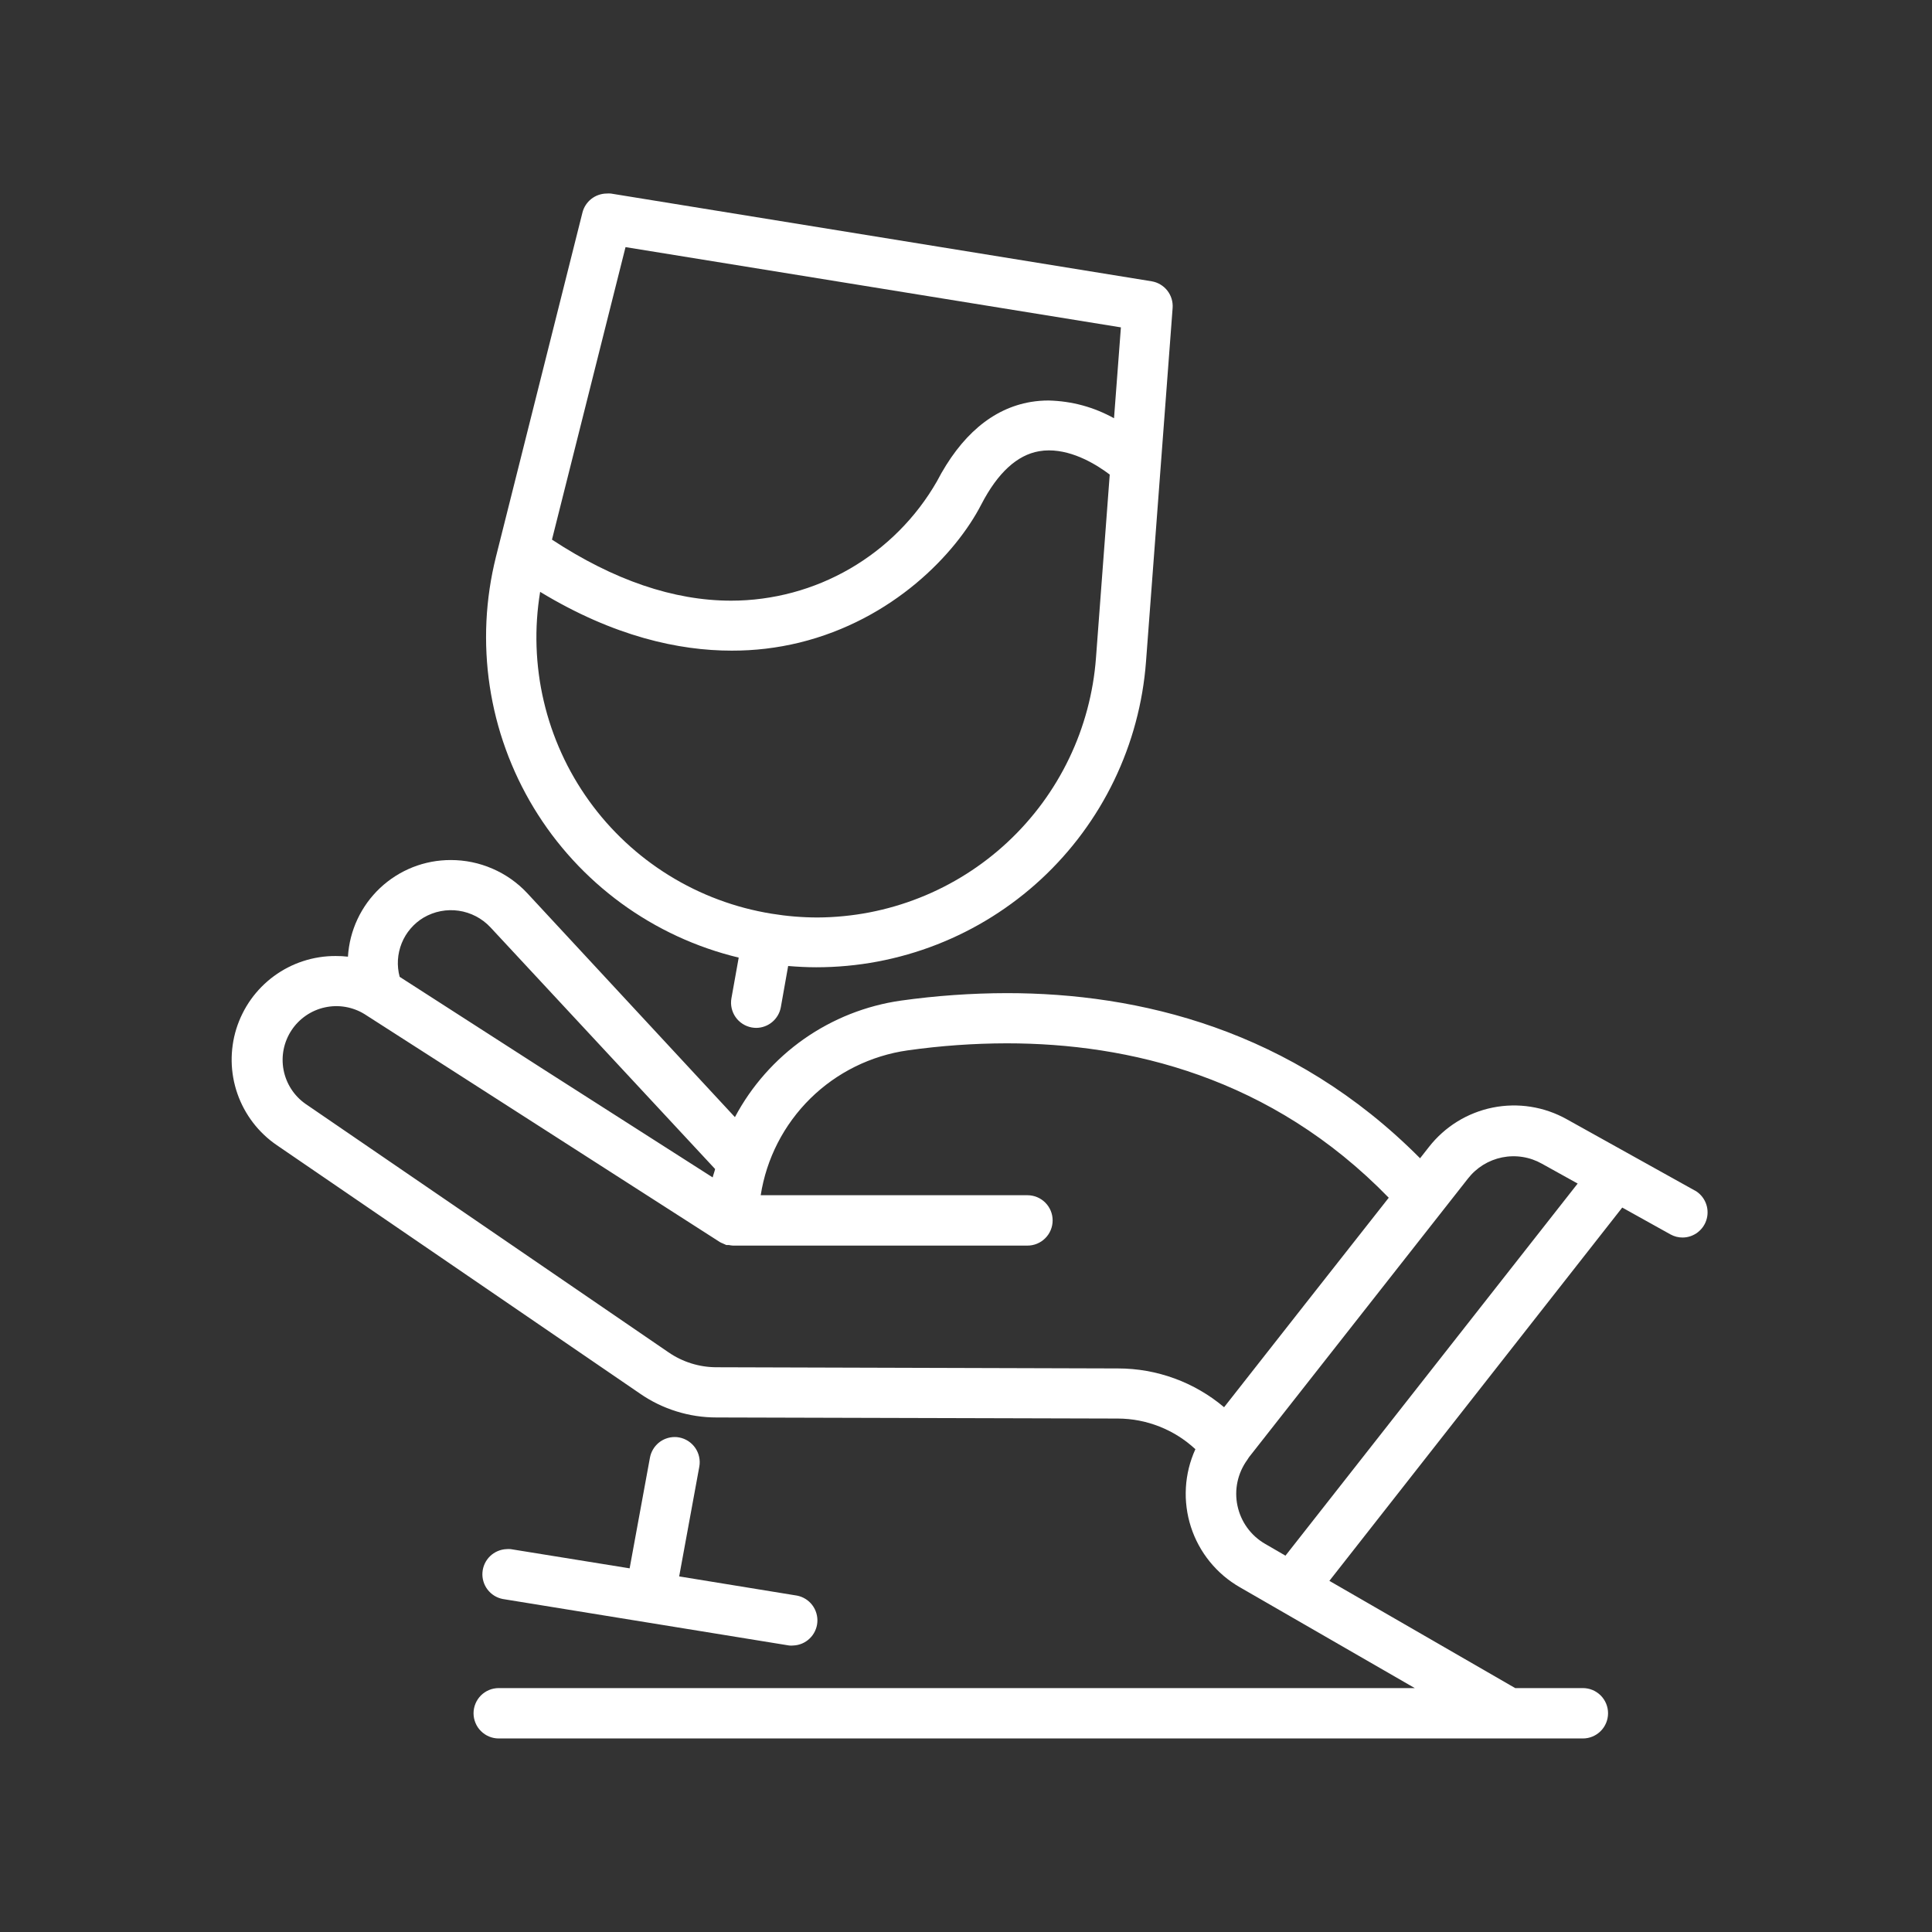
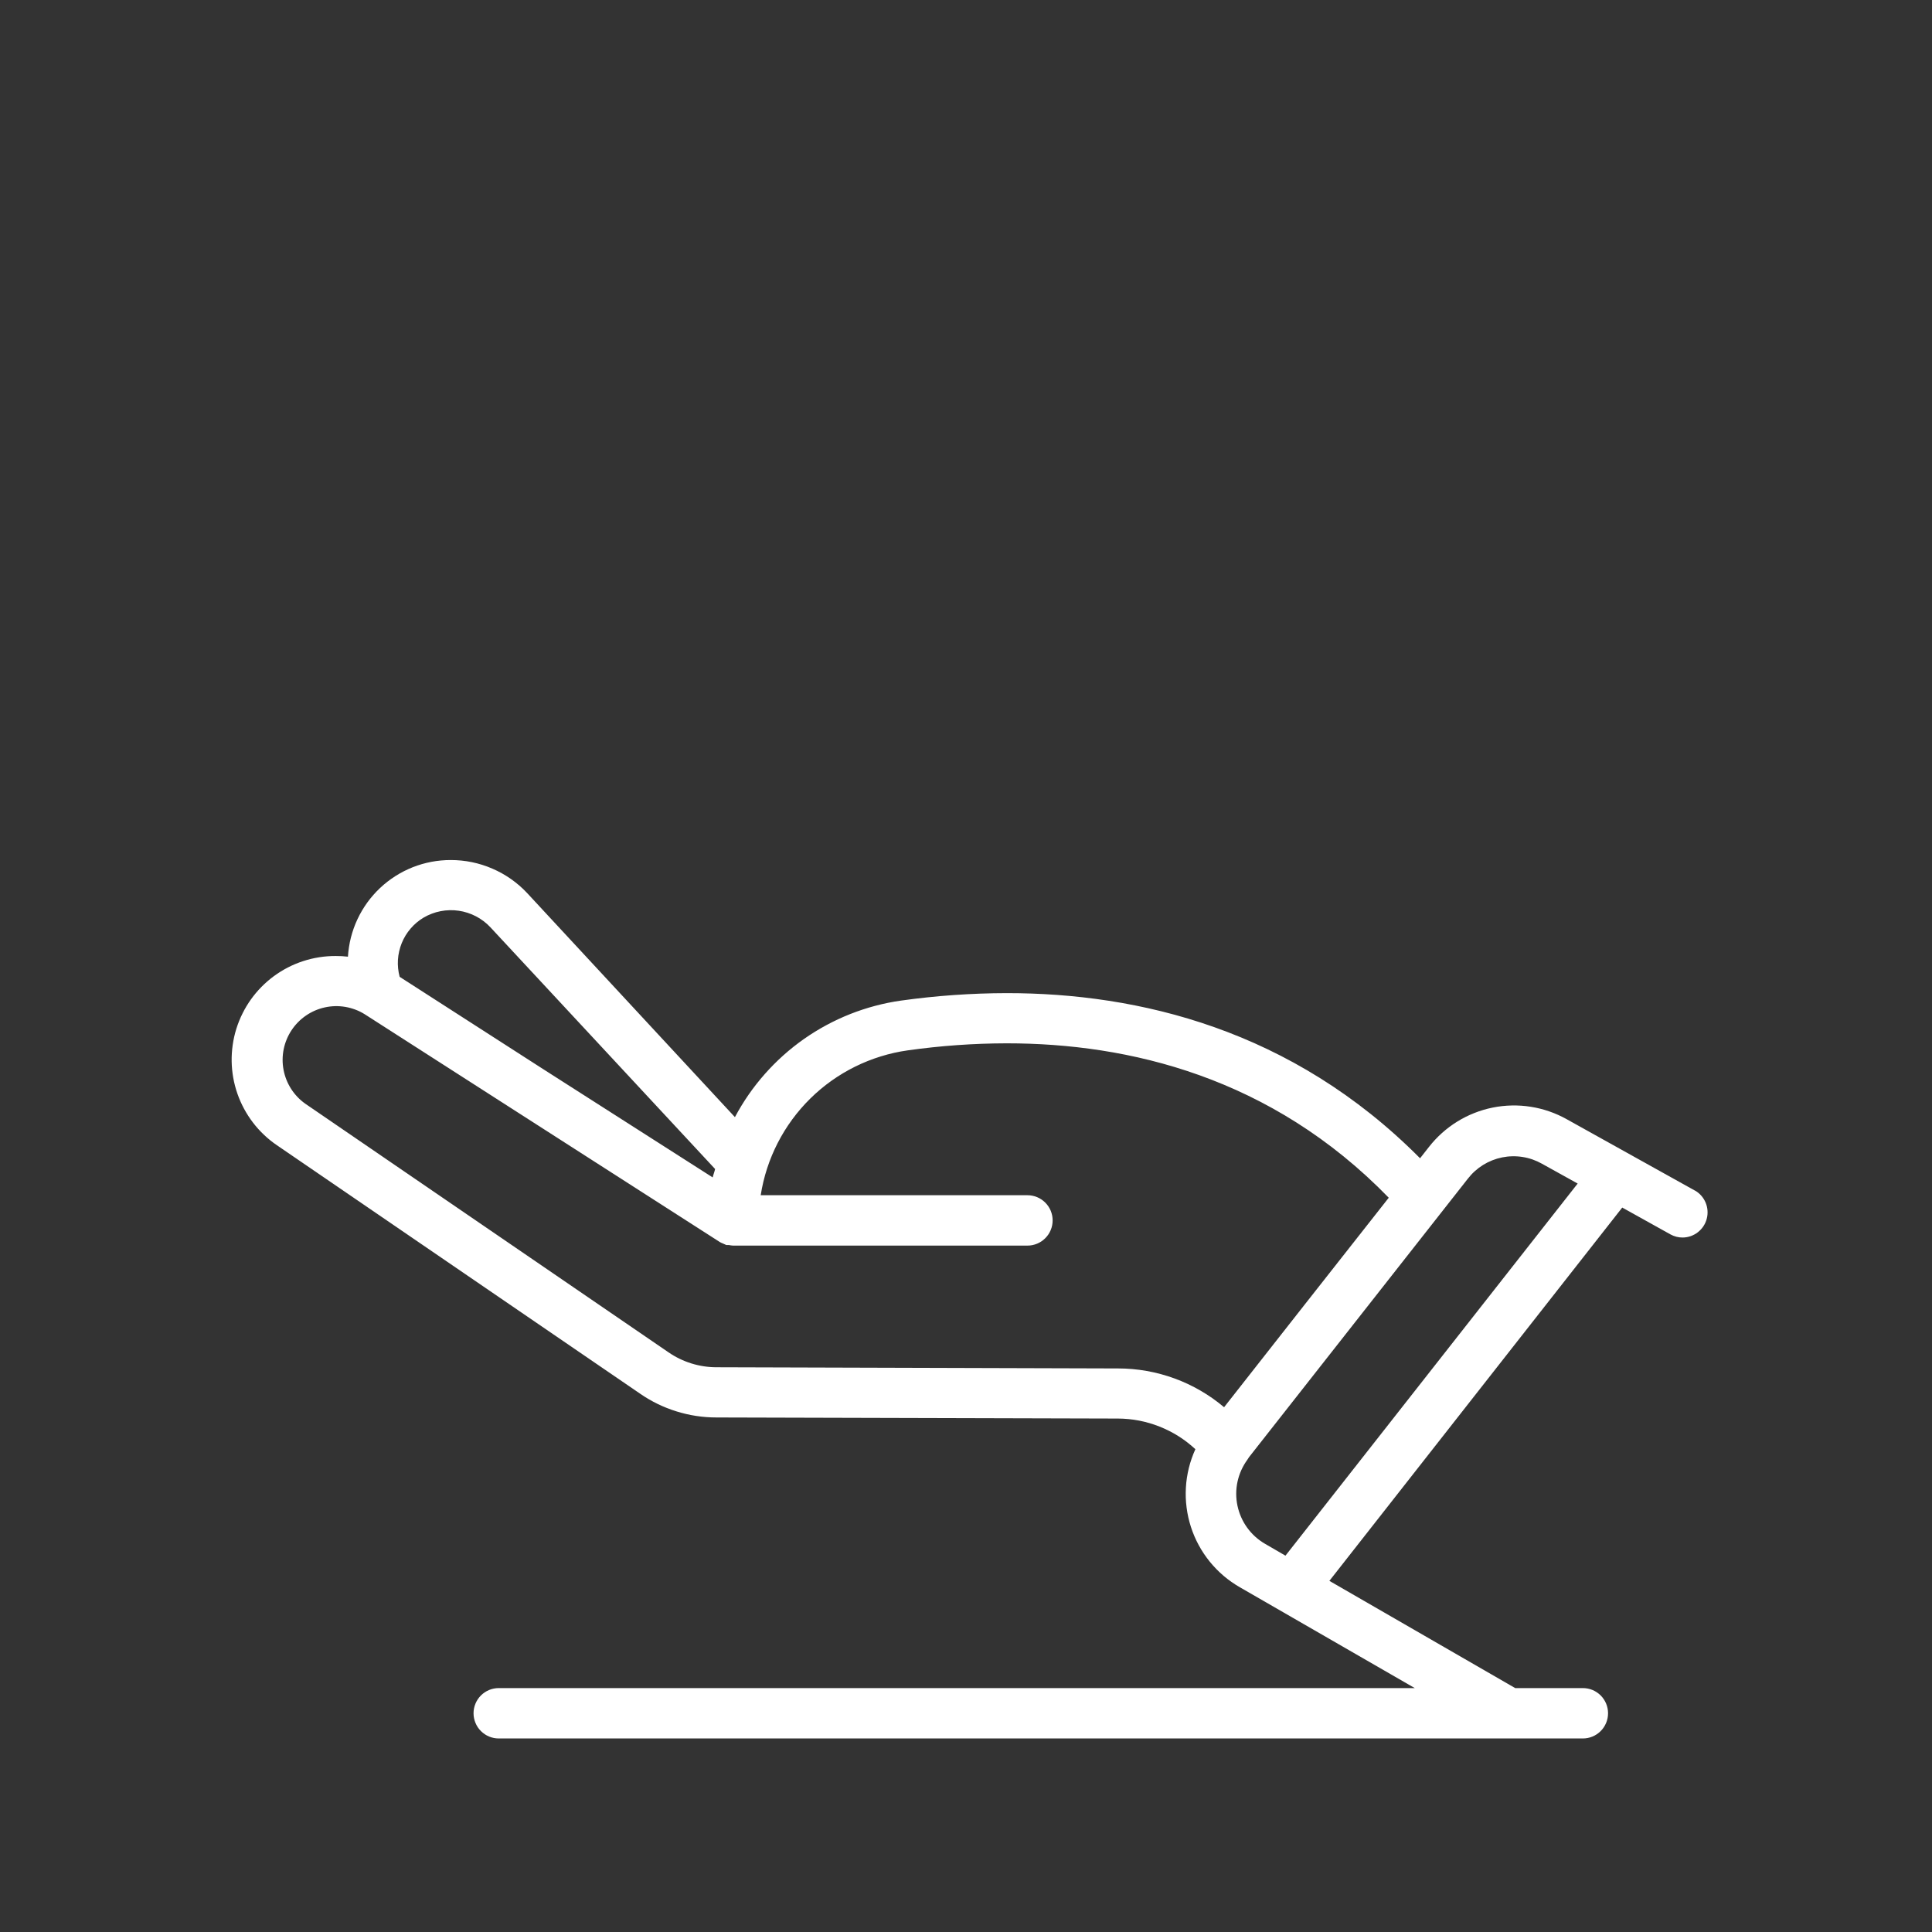
<svg xmlns="http://www.w3.org/2000/svg" width="500" viewBox="0 0 375 375" height="500" preserveAspectRatio="xMidYMid meet">
  <rect x="0" y="0" width="375" height="375" fill="#333333" stroke="none" />
  <defs>
    <clipPath id="3b1a70f745">
      <path d="M 44 166 L 331.938 166 L 331.938 337.5 L 44 337.5 Z M 44 166 " clip-rule="nonzero" />
    </clipPath>
    <clipPath id="f776225bf7">
-       <path d="M 94 37.5 L 228 37.5 L 228 200 L 94 200 Z M 94 37.5 " clip-rule="nonzero" />
+       <path d="M 94 37.5 L 228 37.5 L 94 200 Z M 94 37.5 " clip-rule="nonzero" />
    </clipPath>
  </defs>
-   <path fill="#ffffff" d="M 131.828 279.008 C 131.535 278.949 131.242 278.922 130.945 278.926 C 130.379 278.93 129.824 279.027 129.289 279.223 C 128.754 279.414 128.27 279.695 127.832 280.059 C 127.395 280.426 127.031 280.852 126.746 281.344 C 126.457 281.836 126.262 282.359 126.156 282.918 L 122.211 304.414 L 99.117 300.684 C 98.848 300.66 98.574 300.66 98.305 300.684 C 97.707 300.711 97.133 300.84 96.586 301.078 C 96.035 301.312 95.547 301.641 95.117 302.055 C 94.688 302.473 94.348 302.949 94.094 303.492 C 93.84 304.035 93.691 304.602 93.645 305.199 C 93.598 305.793 93.66 306.379 93.832 306.953 C 94 307.527 94.266 308.051 94.629 308.527 C 94.988 309 95.422 309.398 95.93 309.715 C 96.438 310.031 96.984 310.246 97.57 310.363 L 153.176 319.391 C 153.438 319.418 153.699 319.418 153.957 319.391 C 154.559 319.367 155.133 319.242 155.684 319.008 C 156.234 318.773 156.727 318.449 157.156 318.031 C 157.59 317.617 157.934 317.141 158.188 316.598 C 158.445 316.059 158.598 315.488 158.645 314.891 C 158.691 314.297 158.629 313.711 158.461 313.137 C 158.293 312.559 158.031 312.035 157.668 311.559 C 157.309 311.078 156.875 310.684 156.367 310.363 C 155.859 310.047 155.312 309.828 154.727 309.711 L 131.828 305.98 L 135.738 284.664 C 135.793 284.348 135.82 284.031 135.812 283.715 C 135.805 283.395 135.77 283.082 135.699 282.77 C 135.633 282.457 135.535 282.156 135.406 281.863 C 135.281 281.57 135.125 281.293 134.945 281.031 C 134.762 280.77 134.559 280.527 134.328 280.305 C 134.102 280.082 133.852 279.887 133.586 279.711 C 133.32 279.539 133.035 279.391 132.742 279.273 C 132.445 279.156 132.141 279.066 131.828 279.008 Z M 131.828 279.008 " fill-opacity="1" fill-rule="nonzero" />
  <g clip-path="url(#3b1a70f745)">
    <path fill="#ffffff" d="M 328.988 231.094 L 304.105 217.242 C 303.02 216.637 301.895 216.129 300.719 215.723 C 299.547 215.316 298.348 215.016 297.121 214.824 C 295.898 214.629 294.664 214.547 293.422 214.574 C 292.18 214.598 290.953 214.734 289.734 214.98 C 288.52 215.223 287.332 215.574 286.18 216.031 C 285.023 216.484 283.918 217.039 282.863 217.691 C 281.809 218.344 280.816 219.082 279.895 219.91 C 278.969 220.738 278.125 221.641 277.359 222.621 L 275.633 224.82 C 250.746 199.754 220.922 192.766 195.434 192.766 C 188.551 192.777 181.699 193.262 174.883 194.215 C 173.195 194.453 171.527 194.793 169.879 195.23 C 168.23 195.668 166.613 196.199 165.031 196.824 C 163.445 197.453 161.902 198.172 160.398 198.98 C 158.898 199.789 157.449 200.684 156.055 201.66 C 154.66 202.641 153.328 203.699 152.055 204.836 C 150.785 205.973 149.586 207.18 148.457 208.457 C 147.328 209.734 146.277 211.074 145.305 212.473 C 144.336 213.875 143.449 215.328 142.648 216.836 L 102.312 173.336 C 101.363 172.324 100.32 171.418 99.184 170.621 C 98.043 169.82 96.84 169.148 95.562 168.598 C 94.289 168.047 92.969 167.629 91.609 167.348 C 90.246 167.07 88.871 166.93 87.484 166.934 C 86.855 166.934 86.227 166.961 85.598 167.02 C 84.973 167.078 84.352 167.164 83.73 167.281 C 83.113 167.398 82.504 167.547 81.898 167.719 C 81.293 167.895 80.699 168.098 80.113 168.328 C 79.527 168.562 78.957 168.82 78.395 169.105 C 77.836 169.391 77.289 169.703 76.758 170.039 C 76.227 170.375 75.711 170.738 75.215 171.125 C 74.719 171.508 74.242 171.918 73.781 172.348 C 73.324 172.781 72.887 173.23 72.473 173.703 C 72.055 174.176 71.664 174.668 71.293 175.176 C 70.926 175.688 70.582 176.211 70.262 176.754 C 69.941 177.297 69.648 177.852 69.383 178.422 C 69.113 178.992 68.875 179.574 68.664 180.164 C 68.453 180.758 68.27 181.359 68.113 181.969 C 67.961 182.578 67.832 183.195 67.738 183.816 C 67.641 184.438 67.574 185.062 67.535 185.691 C 66.738 185.598 65.941 185.555 65.141 185.562 C 64.07 185.559 63.008 185.637 61.953 185.805 C 60.898 185.969 59.859 186.219 58.844 186.551 C 57.828 186.879 56.844 187.289 55.895 187.777 C 54.941 188.266 54.035 188.828 53.176 189.457 C 52.312 190.09 51.508 190.789 50.758 191.547 C 50.008 192.309 49.32 193.125 48.699 193.996 C 48.078 194.867 47.531 195.781 47.059 196.738 C 46.582 197.695 46.188 198.684 45.867 199.703 C 45.551 200.727 45.316 201.766 45.168 202.82 C 45.016 203.879 44.949 204.945 44.965 206.012 C 44.984 207.082 45.086 208.141 45.273 209.195 C 45.461 210.246 45.73 211.277 46.082 212.285 C 46.434 213.297 46.863 214.27 47.371 215.211 C 47.879 216.152 48.457 217.047 49.105 217.895 C 49.754 218.746 50.469 219.535 51.242 220.27 C 52.02 221.008 52.848 221.676 53.73 222.277 L 124.25 270.516 C 126.426 272.02 128.777 273.164 131.305 273.949 C 133.832 274.738 136.418 275.129 139.062 275.129 L 216.98 275.34 C 219.77 275.352 222.465 275.871 225.062 276.898 C 227.656 277.926 229.977 279.391 232.023 281.289 C 231.754 281.875 231.516 282.473 231.305 283.082 C 231.094 283.691 230.91 284.309 230.754 284.934 C 230.602 285.559 230.477 286.191 230.379 286.828 C 230.281 287.465 230.215 288.105 230.18 288.75 C 230.145 289.391 230.137 290.035 230.156 290.68 C 230.18 291.324 230.234 291.965 230.316 292.605 C 230.398 293.242 230.508 293.879 230.648 294.508 C 230.789 295.137 230.957 295.758 231.156 296.371 C 231.355 296.984 231.578 297.586 231.832 298.18 C 232.086 298.77 232.367 299.352 232.676 299.918 C 232.98 300.484 233.316 301.035 233.672 301.57 C 234.031 302.105 234.414 302.625 234.82 303.125 C 235.227 303.625 235.652 304.105 236.105 304.566 C 236.555 305.027 237.027 305.465 237.516 305.883 C 238.008 306.301 238.516 306.691 239.047 307.062 C 239.574 307.434 240.117 307.777 240.676 308.098 L 274.605 327.656 L 96.805 327.656 C 96.484 327.656 96.164 327.688 95.852 327.75 C 95.535 327.812 95.23 327.902 94.934 328.027 C 94.637 328.148 94.355 328.301 94.09 328.48 C 93.82 328.656 93.574 328.859 93.348 329.086 C 93.121 329.312 92.918 329.562 92.738 329.828 C 92.562 330.094 92.41 330.375 92.289 330.672 C 92.164 330.969 92.074 331.273 92.008 331.59 C 91.945 331.906 91.914 332.223 91.914 332.543 C 91.914 332.863 91.945 333.184 92.008 333.496 C 92.074 333.812 92.164 334.117 92.289 334.414 C 92.41 334.711 92.562 334.992 92.738 335.262 C 92.918 335.527 93.121 335.773 93.348 336 C 93.574 336.227 93.82 336.43 94.09 336.609 C 94.355 336.789 94.637 336.938 94.934 337.062 C 95.23 337.184 95.535 337.277 95.852 337.34 C 96.164 337.402 96.484 337.434 96.805 337.434 L 307.234 337.434 C 307.555 337.434 307.871 337.402 308.188 337.34 C 308.5 337.277 308.809 337.184 309.105 337.062 C 309.398 336.938 309.684 336.789 309.949 336.609 C 310.215 336.43 310.461 336.227 310.691 336 C 310.918 335.773 311.121 335.527 311.297 335.262 C 311.477 334.992 311.625 334.711 311.75 334.414 C 311.871 334.117 311.965 333.812 312.027 333.496 C 312.09 333.184 312.121 332.863 312.121 332.543 C 312.121 332.223 312.09 331.906 312.027 331.59 C 311.965 331.273 311.871 330.969 311.75 330.672 C 311.625 330.375 311.477 330.094 311.297 329.828 C 311.121 329.562 310.918 329.312 310.691 329.086 C 310.461 328.859 310.215 328.656 309.949 328.48 C 309.684 328.301 309.398 328.148 309.105 328.027 C 308.809 327.902 308.5 327.812 308.188 327.75 C 307.871 327.688 307.555 327.656 307.234 327.656 L 294.098 327.656 L 258.031 306.844 L 314.875 234.387 L 324.246 239.602 C 324.984 240.004 325.77 240.207 326.609 240.203 C 327.145 240.199 327.668 240.105 328.172 239.93 C 328.676 239.75 329.141 239.496 329.562 239.168 C 329.984 238.836 330.344 238.445 330.637 238 C 330.934 237.551 331.145 237.066 331.281 236.551 C 331.418 236.031 331.465 235.504 331.426 234.969 C 331.391 234.434 331.266 233.922 331.059 233.426 C 330.852 232.934 330.57 232.484 330.219 232.082 C 329.863 231.68 329.453 231.344 328.988 231.078 Z M 82.234 178.098 C 82.746 177.801 83.273 177.547 83.828 177.34 C 84.379 177.129 84.941 176.969 85.523 176.859 C 86.102 176.746 86.684 176.68 87.273 176.668 C 87.863 176.652 88.449 176.688 89.031 176.773 C 89.617 176.855 90.188 176.988 90.75 177.172 C 91.309 177.352 91.852 177.578 92.375 177.852 C 92.898 178.121 93.395 178.438 93.863 178.793 C 94.336 179.148 94.77 179.543 95.176 179.973 L 138.801 226.906 C 138.672 227.492 138.445 228.031 138.328 228.535 L 105.02 207.254 L 77.574 189.602 C 77.43 189.066 77.328 188.52 77.273 187.965 C 77.215 187.41 77.207 186.859 77.238 186.301 C 77.273 185.746 77.352 185.199 77.477 184.656 C 77.598 184.113 77.766 183.582 77.973 183.066 C 78.184 182.551 78.43 182.055 78.719 181.578 C 79.008 181.105 79.336 180.656 79.699 180.234 C 80.059 179.812 80.453 179.422 80.879 179.062 C 81.305 178.703 81.758 178.383 82.234 178.098 Z M 176.172 203.879 C 182.551 202.977 188.961 202.52 195.402 202.508 C 219.098 202.508 246.754 209.027 269.555 232.48 L 253.258 253.195 L 237.594 273.141 C 236.168 271.934 234.645 270.863 233.027 269.926 C 231.41 268.988 229.727 268.195 227.969 267.555 C 226.215 266.914 224.418 266.43 222.578 266.102 C 220.734 265.777 218.883 265.613 217.012 265.613 L 139.113 265.383 C 137.438 265.387 135.797 265.137 134.195 264.641 C 132.598 264.141 131.105 263.418 129.727 262.465 L 59.273 214.242 C 58.723 213.855 58.219 213.422 57.754 212.934 C 57.289 212.449 56.875 211.926 56.512 211.359 C 56.148 210.793 55.844 210.199 55.594 209.574 C 55.348 208.953 55.16 208.309 55.035 207.648 C 54.91 206.988 54.852 206.324 54.855 205.652 C 54.859 204.98 54.93 204.316 55.062 203.656 C 55.195 202.996 55.391 202.359 55.648 201.738 C 55.902 201.117 56.219 200.527 56.59 199.965 C 56.957 199.406 57.379 198.887 57.852 198.406 C 58.32 197.93 58.836 197.5 59.387 197.121 C 59.941 196.738 60.527 196.418 61.145 196.148 C 61.762 195.883 62.395 195.676 63.051 195.535 C 63.707 195.391 64.371 195.309 65.043 195.293 C 65.715 195.277 66.383 195.328 67.043 195.441 C 67.707 195.555 68.352 195.73 68.98 195.969 C 69.609 196.203 70.207 196.5 70.777 196.855 L 139.73 241.086 C 139.895 241.18 140.062 241.262 140.238 241.328 L 140.645 241.508 C 140.75 241.562 140.859 241.613 140.969 241.656 C 141.133 241.656 141.297 241.656 141.457 241.656 C 141.727 241.715 142 241.754 142.273 241.77 L 199.426 241.77 C 199.75 241.77 200.066 241.738 200.383 241.676 C 200.695 241.613 201 241.52 201.297 241.398 C 201.594 241.273 201.875 241.125 202.145 240.945 C 202.41 240.766 202.656 240.562 202.883 240.336 C 203.113 240.109 203.312 239.863 203.492 239.598 C 203.672 239.328 203.82 239.047 203.945 238.75 C 204.066 238.453 204.16 238.148 204.223 237.832 C 204.285 237.52 204.316 237.199 204.316 236.879 C 204.316 236.559 204.285 236.242 204.223 235.926 C 204.16 235.613 204.066 235.305 203.945 235.008 C 203.82 234.711 203.672 234.43 203.492 234.164 C 203.312 233.898 203.113 233.648 202.883 233.422 C 202.656 233.195 202.41 232.992 202.145 232.816 C 201.875 232.637 201.594 232.484 201.297 232.363 C 201 232.242 200.695 232.148 200.383 232.086 C 200.066 232.023 199.75 231.992 199.426 231.992 L 147.652 231.992 C 147.93 230.223 148.344 228.484 148.898 226.781 C 149.453 225.078 150.141 223.43 150.957 221.836 C 151.773 220.246 152.711 218.727 153.773 217.281 C 154.832 215.84 156 214.488 157.273 213.23 C 158.551 211.973 159.918 210.824 161.375 209.785 C 162.836 208.746 164.367 207.832 165.973 207.035 C 167.578 206.242 169.234 205.582 170.945 205.051 C 172.656 204.52 174.398 204.129 176.172 203.879 Z M 245.547 299.656 C 244.867 299.262 244.238 298.805 243.652 298.277 C 243.07 297.75 242.547 297.172 242.086 296.535 C 241.625 295.898 241.234 295.223 240.918 294.504 C 240.598 293.789 240.359 293.043 240.195 292.277 C 240.031 291.508 239.949 290.73 239.949 289.945 C 239.949 289.16 240.031 288.383 240.195 287.617 C 240.359 286.848 240.602 286.105 240.922 285.387 C 241.242 284.672 241.633 283.996 242.094 283.359 L 242.434 282.836 L 284.922 228.766 C 285.332 228.238 285.781 227.754 286.277 227.309 C 286.773 226.863 287.301 226.465 287.867 226.113 C 288.434 225.762 289.027 225.465 289.645 225.219 C 290.266 224.973 290.902 224.785 291.555 224.652 C 292.207 224.52 292.867 224.445 293.531 224.434 C 294.199 224.418 294.859 224.461 295.516 224.566 C 296.176 224.668 296.82 224.828 297.449 225.047 C 298.078 225.266 298.684 225.539 299.262 225.863 L 306.223 229.727 L 249.508 301.953 Z M 245.547 299.656 " fill-opacity="1" fill-rule="nonzero" />
  </g>
  <g clip-path="url(#f776225bf7)">
-     <path fill="#ffffff" d="M 143.383 185.871 L 141.965 193.789 C 141.91 194.105 141.887 194.422 141.895 194.742 C 141.902 195.059 141.941 195.375 142.012 195.688 C 142.082 195.996 142.18 196.301 142.309 196.59 C 142.438 196.883 142.594 197.16 142.777 197.422 C 142.957 197.684 143.164 197.926 143.395 198.145 C 143.625 198.367 143.875 198.562 144.145 198.734 C 144.41 198.906 144.695 199.051 144.992 199.168 C 145.289 199.285 145.594 199.371 145.906 199.43 C 146.195 199.48 146.48 199.508 146.773 199.512 C 147.344 199.508 147.898 199.41 148.434 199.211 C 148.973 199.016 149.457 198.734 149.895 198.363 C 150.332 197.996 150.695 197.566 150.98 197.07 C 151.27 196.578 151.461 196.047 151.562 195.484 L 152.98 187.5 C 154.789 187.648 156.613 187.746 158.426 187.746 C 160.426 187.746 162.422 187.656 164.414 187.469 C 166.406 187.285 168.387 187.008 170.352 186.637 C 172.316 186.266 174.262 185.805 176.184 185.25 C 178.109 184.699 180 184.059 181.863 183.328 C 183.727 182.598 185.551 181.785 187.34 180.883 C 189.125 179.984 190.867 179.004 192.562 177.938 C 194.258 176.875 195.898 175.734 197.484 174.52 C 199.074 173.305 200.602 172.016 202.07 170.656 C 203.539 169.297 204.938 167.871 206.273 166.379 C 207.609 164.887 208.871 163.34 210.059 161.73 C 211.246 160.121 212.359 158.461 213.395 156.746 C 214.426 155.035 215.379 153.277 216.25 151.473 C 217.117 149.672 217.902 147.832 218.598 145.957 C 219.297 144.082 219.906 142.18 220.422 140.246 C 220.941 138.316 221.371 136.363 221.707 134.391 C 222.043 132.418 222.289 130.434 222.438 128.438 L 227.605 59.781 C 227.648 59.172 227.582 58.574 227.406 57.992 C 227.227 57.41 226.949 56.879 226.574 56.398 C 226.195 55.918 225.746 55.523 225.219 55.215 C 224.695 54.902 224.133 54.699 223.531 54.598 L 118.562 37.566 C 118.289 37.543 118.02 37.543 117.746 37.566 C 117.207 37.57 116.684 37.664 116.172 37.844 C 115.664 38.02 115.199 38.277 114.773 38.609 C 114.348 38.941 113.988 39.336 113.695 39.789 C 113.398 40.238 113.188 40.727 113.055 41.25 L 96.266 108.066 C 96.012 109.09 95.781 110.117 95.574 111.152 C 95.367 112.188 95.188 113.223 95.035 114.266 C 94.879 115.309 94.75 116.355 94.648 117.402 C 94.543 118.453 94.469 119.504 94.418 120.559 C 94.367 121.609 94.34 122.664 94.344 123.719 C 94.344 124.77 94.371 125.824 94.426 126.879 C 94.477 127.93 94.559 128.98 94.66 130.027 C 94.766 131.078 94.898 132.125 95.055 133.164 C 95.211 134.207 95.395 135.246 95.602 136.277 C 95.809 137.312 96.043 138.34 96.301 139.363 C 96.562 140.383 96.844 141.398 97.152 142.406 C 97.465 143.414 97.797 144.414 98.156 145.402 C 98.512 146.395 98.895 147.379 99.305 148.348 C 99.711 149.32 100.141 150.285 100.594 151.234 C 101.051 152.184 101.527 153.125 102.027 154.051 C 102.527 154.98 103.051 155.895 103.598 156.797 C 104.145 157.695 104.711 158.586 105.301 159.457 C 105.891 160.332 106.504 161.191 107.133 162.035 C 107.766 162.875 108.418 163.703 109.094 164.516 C 109.766 165.328 110.457 166.121 111.172 166.898 C 111.883 167.676 112.613 168.434 113.363 169.172 C 114.113 169.914 114.883 170.637 115.668 171.34 C 116.453 172.043 117.254 172.723 118.074 173.387 C 118.895 174.051 119.727 174.695 120.578 175.316 C 121.43 175.938 122.297 176.539 123.176 177.117 C 124.059 177.695 124.953 178.254 125.859 178.789 C 126.77 179.324 127.688 179.836 128.621 180.324 C 129.555 180.812 130.5 181.281 131.457 181.723 C 132.414 182.164 133.383 182.586 134.359 182.98 C 135.336 183.375 136.32 183.746 137.316 184.09 C 138.312 184.438 139.316 184.758 140.328 185.055 C 141.34 185.352 142.355 185.625 143.383 185.871 Z M 104.84 114.879 C 119.164 123.566 131.812 126.289 142.012 126.289 C 146.449 126.301 150.82 125.785 155.133 124.738 C 173.305 120.289 185.543 107.516 190.496 97.867 C 193.66 91.77 197.422 88.316 201.691 87.582 C 202.316 87.473 202.949 87.418 203.582 87.418 C 208.473 87.418 213.02 90.32 215.398 92.113 L 212.727 127.707 C 212.602 129.395 212.395 131.074 212.113 132.742 C 211.828 134.41 211.469 136.062 211.031 137.699 C 210.594 139.336 210.082 140.945 209.496 142.535 C 208.91 144.121 208.25 145.68 207.516 147.203 C 206.785 148.73 205.98 150.219 205.109 151.672 C 204.238 153.121 203.301 154.531 202.297 155.895 C 201.297 157.258 200.23 158.57 199.105 159.836 C 197.98 161.102 196.797 162.312 195.559 163.465 C 194.32 164.621 193.031 165.715 191.691 166.746 C 190.352 167.781 188.965 168.75 187.535 169.656 C 186.105 170.559 184.633 171.398 183.125 172.164 C 181.617 172.934 180.074 173.629 178.5 174.25 C 176.926 174.875 175.328 175.426 173.703 175.898 C 172.078 176.375 170.434 176.77 168.773 177.094 C 167.109 177.414 165.438 177.656 163.75 177.82 C 162.066 177.988 160.379 178.074 158.684 178.082 C 155.695 178.078 152.723 177.832 149.77 177.348 C 148.012 177.062 146.27 176.691 144.547 176.238 C 142.82 175.781 141.125 175.242 139.453 174.617 C 137.785 173.996 136.148 173.293 134.547 172.508 C 132.945 171.723 131.387 170.863 129.871 169.926 C 128.355 168.988 126.887 167.98 125.469 166.898 C 124.055 165.816 122.691 164.668 121.387 163.449 C 120.086 162.234 118.844 160.957 117.664 159.621 C 116.488 158.281 115.379 156.891 114.336 155.441 C 113.297 153.992 112.328 152.5 111.434 150.957 C 110.539 149.414 109.723 147.832 108.988 146.207 C 108.25 144.586 107.594 142.93 107.016 141.242 C 106.441 139.555 105.953 137.844 105.547 136.109 C 105.137 134.371 104.816 132.621 104.586 130.852 C 104.352 129.086 104.203 127.309 104.145 125.527 C 104.086 123.746 104.113 121.965 104.23 120.188 C 104.348 118.41 104.551 116.641 104.84 114.879 Z M 216.23 81.18 C 212.281 79 208.059 77.855 203.551 77.738 C 202.391 77.734 201.238 77.828 200.094 78.016 C 192.633 79.27 186.488 84.535 181.844 93.449 C 180.84 95.199 179.723 96.875 178.5 98.477 C 177.277 100.078 175.953 101.594 174.527 103.023 C 173.105 104.453 171.594 105.781 169.996 107.012 C 168.398 108.242 166.727 109.363 164.984 110.375 C 163.238 111.387 161.434 112.281 159.574 113.055 C 157.711 113.828 155.805 114.48 153.859 115.004 C 151.91 115.527 149.938 115.922 147.938 116.188 C 145.941 116.457 143.934 116.59 141.914 116.59 C 130.734 116.59 119.098 112.598 107.137 104.742 L 121.414 47.965 L 217.566 63.543 Z M 216.23 81.18 " fill-opacity="1" fill-rule="nonzero" />
-   </g>
+     </g>
</svg>